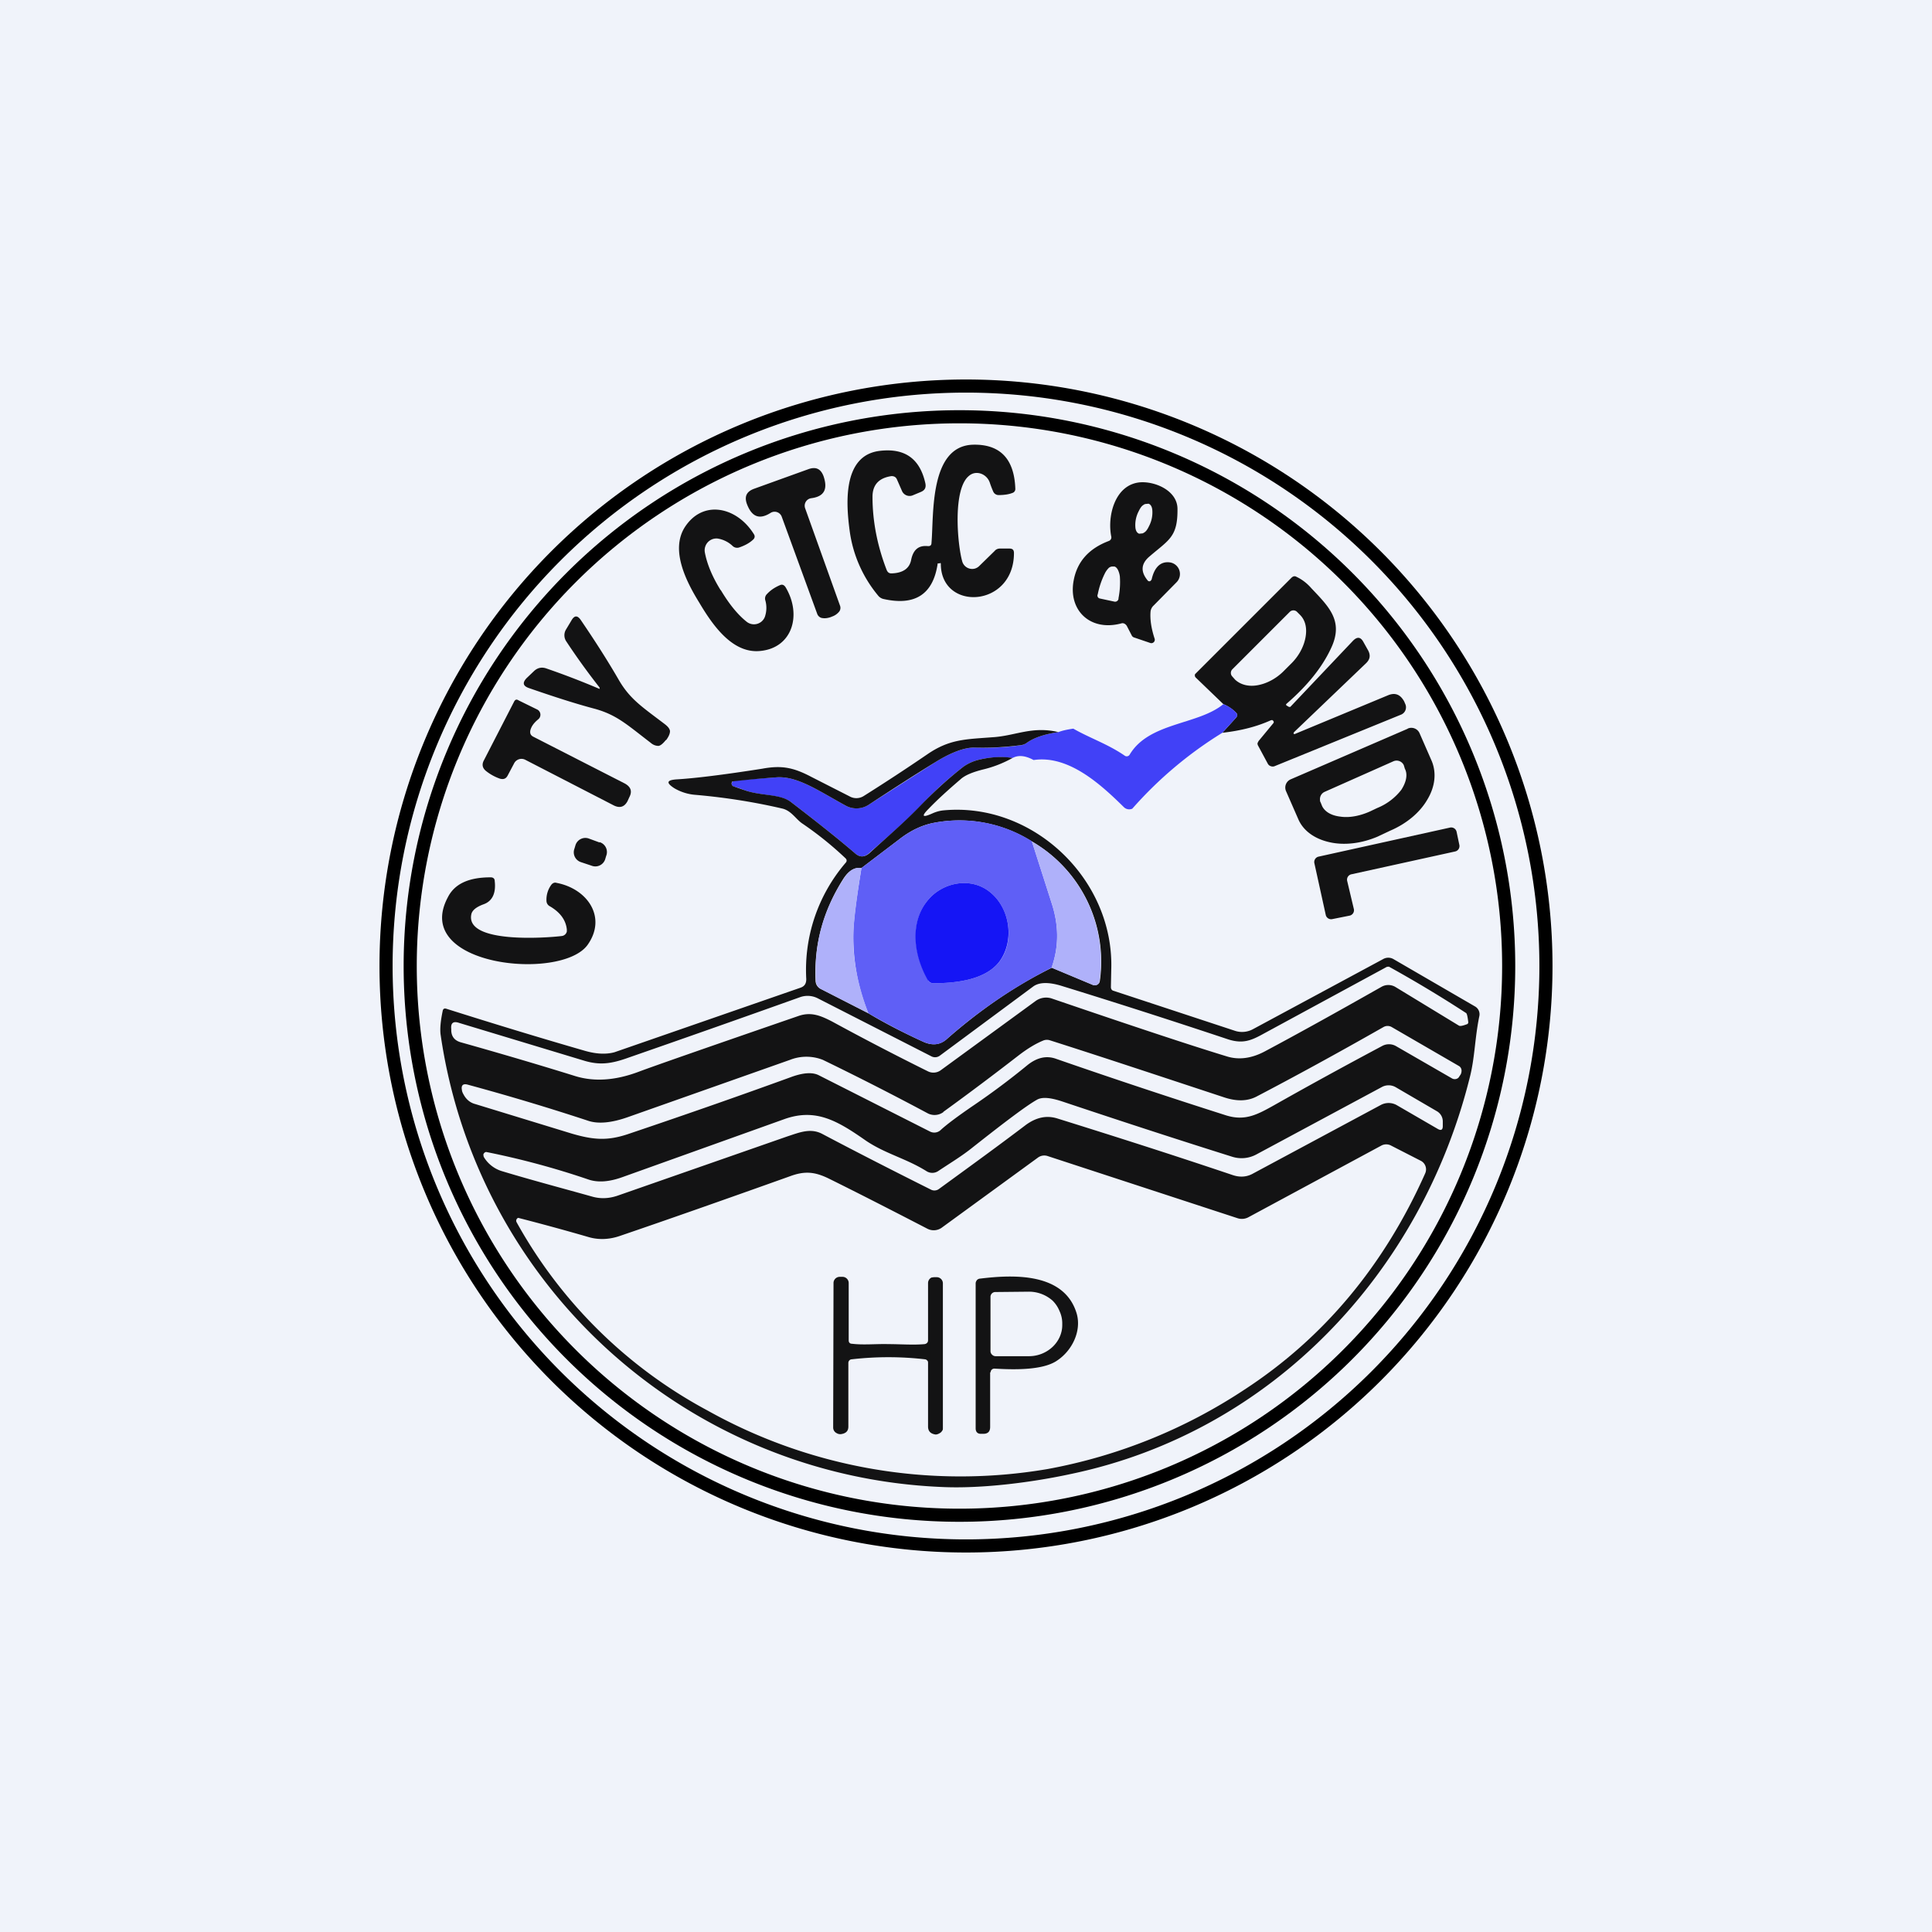
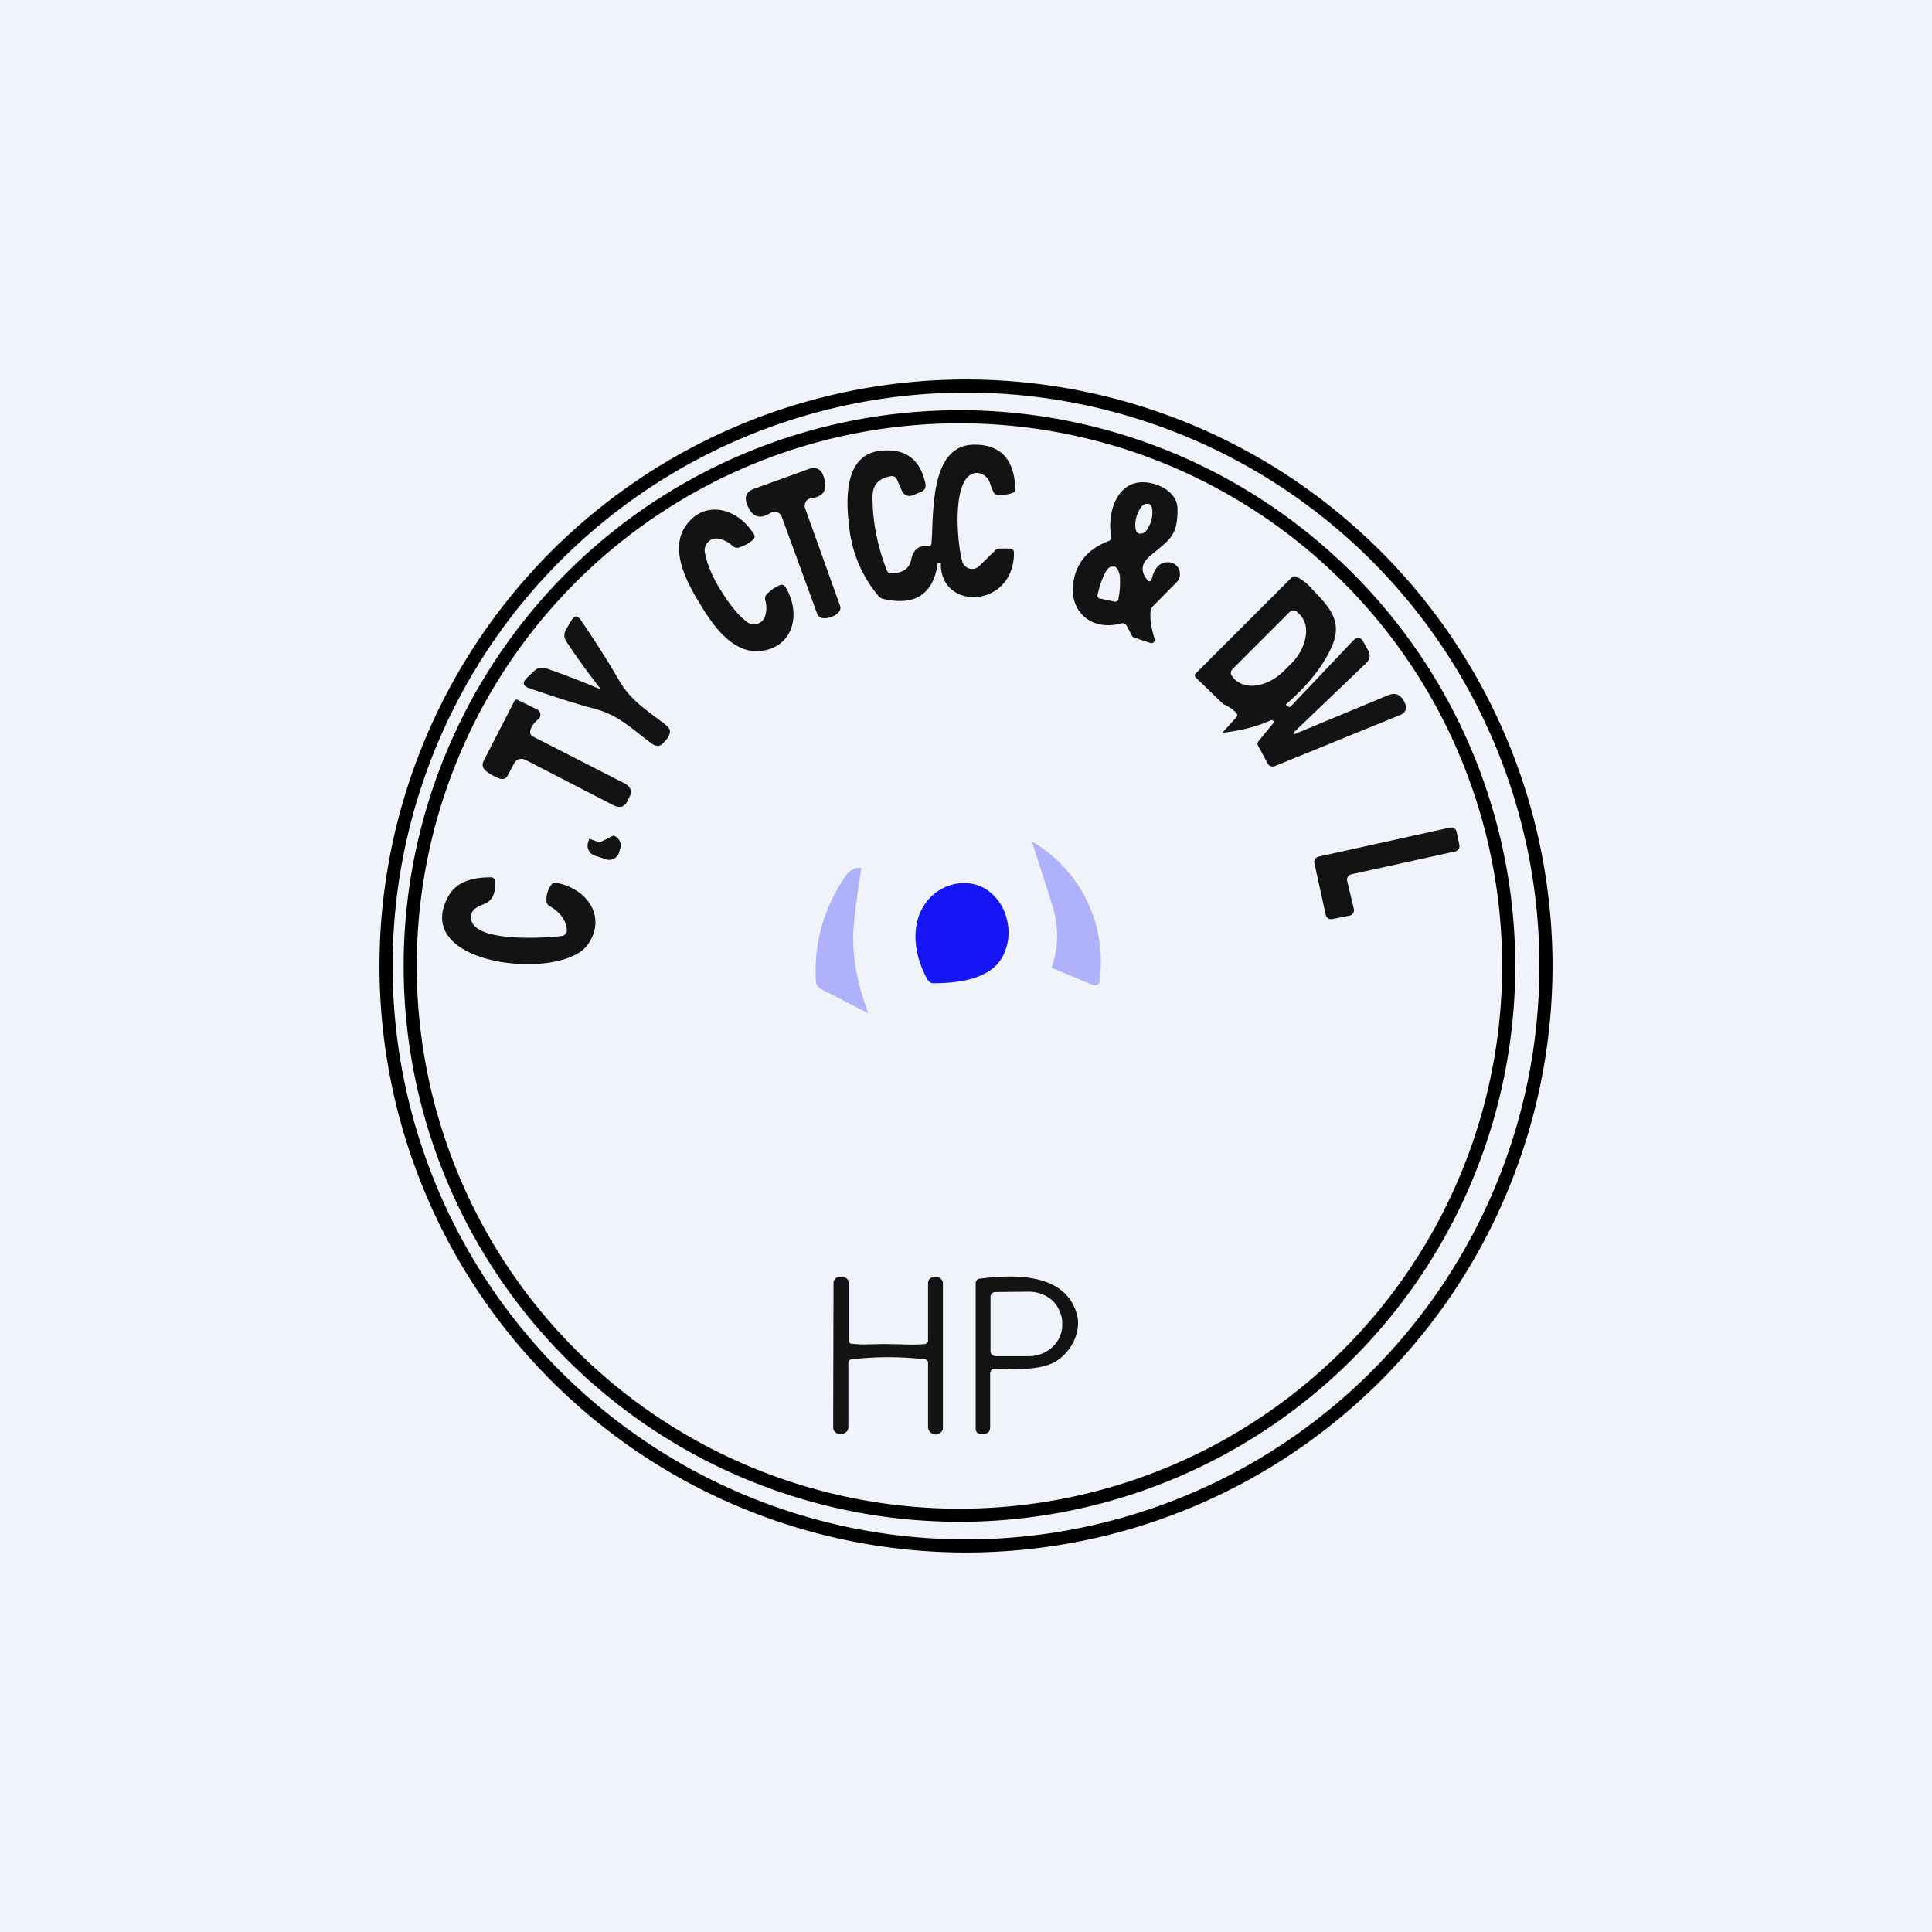
<svg xmlns="http://www.w3.org/2000/svg" width="56" height="56" viewBox="0 0 56 56">
  <path fill="#F0F3FA" d="M0 0h56v56H0z" />
  <path fill-rule="evenodd" d="M28 44.62a16.62 16.62 0 1 0 0-33.24 16.62 16.62 0 0 0 0 33.24Zm0 .38a17 17 0 1 0 0-34 17 17 0 0 0 0 34Z" />
  <path fill-rule="evenodd" d="M27.81 43.73a15.73 15.73 0 1 0 0-31.46 15.73 15.73 0 0 0 0 31.46Zm0 .38a16.11 16.11 0 1 0 0-32.22 16.11 16.11 0 0 0 0 32.22Z" />
  <path d="M27.24 16.33h-.06c-.13.9-.66 1.24-1.58 1.03a.28.28 0 0 1-.15-.1 3.7 3.7 0 0 1-.82-1.86c-.1-.74-.23-2.19.86-2.33.73-.09 1.17.22 1.33.93.03.13-.01.21-.13.26l-.24.1a.24.24 0 0 1-.31-.14L26 13.9c-.03-.07-.08-.1-.16-.1-.34.05-.55.23-.55.6 0 .71.14 1.42.41 2.12.03.07.07.1.14.1.33-.01.52-.14.57-.39.06-.3.22-.43.49-.4.06 0 .1-.02.1-.1.07-.79-.07-2.8 1.2-2.84.78-.02 1.2.4 1.23 1.28a.12.12 0 0 1-.09.12c-.1.04-.24.06-.4.06a.17.17 0 0 1-.15-.1 2.83 2.83 0 0 1-.1-.26c-.09-.26-.4-.37-.6-.2-.48.38-.34 1.98-.2 2.48a.3.3 0 0 0 .37.21.3.3 0 0 0 .13-.08l.44-.43c.04-.05.1-.07.15-.07h.28c.09 0 .13.04.13.13 0 1.59-2.12 1.7-2.12.31a.03.03 0 0 0-.01-.02h-.02ZM24.1 17.88c-.11.04-.2.05-.29.03a.19.19 0 0 1-.12-.11l-1.03-2.82a.22.22 0 0 0-.33-.11c-.32.2-.54.11-.68-.26-.08-.22-.01-.36.2-.44a1974.35 1974.35 0 0 1 1.58-.57c.22-.08.36-.01.44.2.13.38.02.59-.35.64a.22.22 0 0 0-.18.3l1.01 2.82a.18.18 0 0 1-.02.16.46.46 0 0 1-.24.16ZM33.38 16.8c.08-.36.26-.53.52-.5a.34.34 0 0 1 .2.58l-.66.67a.28.28 0 0 0-.09.17c-.02.23.02.5.12.8a.1.1 0 0 1-.12.12l-.47-.16a.12.12 0 0 1-.07-.05l-.15-.29c-.04-.06-.1-.09-.16-.07-.9.24-1.54-.38-1.38-1.24.1-.55.44-.93 1.02-1.15a.11.11 0 0 0 .07-.13c-.12-.6.11-1.51.84-1.57.45-.03 1.07.25 1.08.76.01.82-.24.9-.8 1.38-.28.23-.26.47-.06.71a.06.06 0 0 0 .1-.02Zm-.36-1.33.1-.01a.3.3 0 0 0 .1-.07.61.61 0 0 0 .08-.13.86.86 0 0 0 .1-.48c-.01-.1-.05-.16-.11-.18l-.1.01a.3.3 0 0 0-.1.07.6.6 0 0 0-.08.13.86.86 0 0 0-.1.48c.01.1.05.16.11.18Zm-1.13 1.88.42.09a.1.1 0 0 0 .11-.08v-.02a2.42 2.42 0 0 0 .04-.63.62.62 0 0 0-.06-.2c-.03-.05-.06-.08-.1-.09h-.03c-.04 0-.08 0-.13.04a.61.61 0 0 0-.12.17 2.42 2.42 0 0 0-.2.59l-.01.03a.1.1 0 0 0 .02.07.1.1 0 0 0 .06.03ZM20.89 17.1c.25.42.5.72.75.92a.34.34 0 0 0 .44-.01.34.34 0 0 0 .09-.13.8.8 0 0 0 .01-.49.18.18 0 0 1 .05-.17c.11-.12.24-.2.38-.26.07-.03.12 0 .16.06.48.8.2 1.77-.75 1.85-.8.07-1.37-.76-1.75-1.4-.39-.63-.84-1.53-.42-2.19.52-.8 1.5-.6 2 .2.04.06.03.12-.03.17-.11.1-.25.17-.4.22a.19.19 0 0 1-.18-.04.81.81 0 0 0-.44-.22.34.34 0 0 0-.36.24.34.34 0 0 0-.01.16c.06.32.2.68.46 1.1ZM35.43 21.24l.4-.44c.04-.05.04-.1 0-.14a1.1 1.1 0 0 0-.37-.25l-.8-.77a.09.09 0 0 1-.02-.1l.02-.02 2.77-2.77c.05-.05.1-.06.15-.03.15.07.3.18.43.33.5.53.94.94.58 1.72-.26.57-.7 1.11-1.3 1.63-.02.02-.02.04.02.06l.05.03h.04l1.82-1.92c.12-.12.22-.11.3.04l.14.25c.07.14.05.25-.06.36l-2.09 2-.02.04.03.02 2.72-1.13c.2-.08.35-.02.46.18l.03.07a.23.23 0 0 1-.11.31l-3.68 1.5a.15.15 0 0 1-.1 0 .15.15 0 0 1-.09-.07l-.28-.52a.13.13 0 0 1-.02-.08l.03-.06.43-.52a.05.05 0 0 0 0-.06.08.08 0 0 0-.04-.03l-.04.01c-.4.18-.86.3-1.4.36Zm1.95-3.5-1.66 1.66a.15.15 0 0 0 0 .21l.08.09c.16.15.4.21.66.16.27-.05.55-.2.77-.43l.18-.18c.23-.22.38-.5.43-.77.05-.27 0-.5-.16-.66l-.09-.09a.15.15 0 0 0-.2 0ZM19.3 21.45c-.08.1-.15.16-.21.17-.07 0-.15-.02-.23-.09-.68-.52-.97-.8-1.6-.98-.57-.15-1.22-.36-1.94-.61-.16-.06-.18-.15-.06-.28l.21-.2c.1-.1.22-.13.35-.09a23.2 23.2 0 0 1 1.56.6v-.04c-.33-.42-.65-.86-.96-1.33a.32.32 0 0 1-.01-.36l.15-.25c.09-.16.18-.16.28-.01.43.63.79 1.2 1.08 1.7.33.58.68.8 1.35 1.31.09.07.14.13.15.2 0 .07-.03.15-.11.26ZM15.45 21.35l2.66 1.36c.18.1.22.23.13.4l-.05.11c-.09.17-.22.21-.39.13l-2.58-1.33a.24.24 0 0 0-.32.11l-.18.34c-.05.1-.12.13-.23.1a1.37 1.37 0 0 1-.4-.22c-.1-.08-.13-.18-.07-.3l.88-1.71c.03-.06.07-.08.13-.04l.55.27a.17.17 0 0 1 .02.28c-.12.1-.2.2-.23.33-.01.08.01.13.08.17Z" fill="#131314" />
-   <path d="M35.43 21.24a11.53 11.53 0 0 0-2.61 2.2.22.22 0 0 1-.25-.05c-.67-.66-1.6-1.51-2.61-1.36-.24-.13-.44-.15-.61-.06a2.65 2.65 0 0 0-.97.05c-.17.04-.32.11-.45.2-.41.32-.82.68-1.21 1.1-.51.53-.95.9-1.52 1.4-.14.13-.28.14-.42.01-.5-.43-1.12-.92-1.85-1.48-.32-.24-.87-.17-1.36-.35a2.46 2.46 0 0 0-.3-.1.09.09 0 0 1-.06-.1.09.09 0 0 1 .08-.07c.36-.04.78-.07 1.24-.1.6-.03 1.21.4 1.98.82a.66.66 0 0 0 .68-.03l1.94-1.24c.26-.16.75-.43 1.16-.41.4.01.83 0 1.3-.07.05 0 .11-.03.16-.06.22-.16.53-.26.93-.32.1-.04.23-.07.43-.1.49.28 1.01.45 1.5.79a.1.1 0 0 0 .13-.03c.56-.95 1.98-.86 2.72-1.47.15.06.27.14.37.25.04.04.04.1 0 .14l-.4.44Z" fill="#4141F7" />
-   <path d="M30.68 21.22c-.4.06-.71.16-.93.32a.37.37 0 0 1-.17.06c-.46.06-.89.08-1.3.07-.4-.02-.89.25-1.15.41-.65.4-1.3.82-1.94 1.24a.65.65 0 0 1-.68.03c-.77-.42-1.38-.85-1.98-.82a31.82 31.82 0 0 0-1.3.12.09.09 0 0 0 .05.15l.29.1c.5.18 1.04.1 1.36.35.73.56 1.35 1.05 1.85 1.48.14.13.28.12.42 0 .57-.52 1-.88 1.52-1.42.4-.41.8-.77 1.21-1.09.13-.09.28-.16.45-.2.34-.08.66-.1.97-.05-.27.15-.55.26-.84.33-.32.08-.54.17-.67.29-.35.3-.66.58-.92.85-.22.22-.19.27.1.14.11-.05.22-.08.32-.09 2.6-.25 4.96 2 4.87 4.62l-.01.5c0 .06.03.1.08.11l3.52 1.16a.66.66 0 0 0 .52-.05l3.77-2.03a.3.3 0 0 1 .3 0l2.36 1.37a.26.26 0 0 1 .13.28c-.13.62-.13 1.19-.27 1.75-1.41 5.7-5.75 10.3-11.55 11.52-1.1.24-2.6.44-3.79.38a15.32 15.32 0 0 1-14.5-13.12c-.02-.16 0-.38.06-.67.01-.07.05-.09.11-.07 1.36.43 2.7.84 4.02 1.22.35.1.63.1.85.04l5.39-1.87c.12-.04.17-.12.17-.25a4.77 4.77 0 0 1 1.14-3.37c.04-.04.04-.09 0-.13-.39-.37-.8-.7-1.24-1-.19-.12-.32-.37-.58-.44-.77-.18-1.61-.32-2.52-.4a1.42 1.42 0 0 1-.62-.19c-.25-.16-.23-.24.07-.26.51-.03 1.34-.13 2.48-.31.55-.1.89-.04 1.42.24l1.1.56a.4.4 0 0 0 .42-.01 58.4 58.4 0 0 0 1.83-1.2c.65-.45 1.12-.44 1.89-.5.68-.04 1.14-.33 1.92-.15Zm-5.7 3.94c-.2-.03-.38.07-.54.32-.58.92-.85 1.9-.8 2.96a.27.27 0 0 0 .16.23l1.37.7c.5.3 1.03.57 1.6.83.25.11.47.09.66-.07 1-.88 2.02-1.57 3.06-2.08l1.19.5a.15.15 0 0 0 .2-.12 4.02 4.02 0 0 0-1.97-4.04 3.93 3.93 0 0 0-2.89-.53c-.32.07-.64.22-.97.48l-1.08.82ZM27 30.62l-3.29-1.68a.65.65 0 0 0-.51-.04 607 607 0 0 1-5.08 1.79c-.44.15-.76.18-1.17.06l-3.64-1.1c-.17-.06-.25 0-.23.18v.05c.01.17.1.28.27.33 1.28.36 2.39.69 3.32.98.55.17 1.16.13 1.83-.12.48-.18 2.03-.72 4.64-1.62.37-.13.65-.01.98.16a80 80 0 0 0 2.77 1.44.36.36 0 0 0 .38-.03l2.74-2a.52.52 0 0 1 .47-.08c2.37.81 4.06 1.37 5.08 1.68.35.11.73.06 1.13-.16.9-.48 2.02-1.1 3.36-1.86a.4.4 0 0 1 .4.01l1.84 1.12c.04.02.12 0 .25-.05l.02-.04c-.02-.17-.04-.27-.07-.28a36.3 36.3 0 0 0-2.23-1.34c-.03 0-.06 0-.09.02l-3.54 1.92c-.36.2-.6.3-1.02.17-1.65-.55-3.27-1.07-4.86-1.56-.37-.11-.64-.1-.81.03l-2.7 2a.23.23 0 0 1-.24.02Zm.35 1.61a.43.43 0 0 1-.46.04 86.19 86.19 0 0 0-3.04-1.55 1.3 1.3 0 0 0-.95 0l-4.7 1.66c-.48.17-.86.2-1.14.11a68.1 68.1 0 0 0-3.5-1.05c-.14-.04-.2.02-.17.16 0 .03.02.08.05.13.07.13.18.23.33.27l2.81.86c.62.18 1.02.21 1.6.02 1.84-.62 3.4-1.17 4.72-1.65.37-.14.65-.16.84-.06l3.22 1.63a.27.27 0 0 0 .3-.04c.16-.15.49-.4.99-.74a21.4 21.4 0 0 0 1.51-1.13c.29-.24.57-.3.85-.2 1.9.66 3.55 1.2 4.93 1.64.55.17.9-.02 1.4-.3.99-.56 2.03-1.13 3.12-1.71a.41.41 0 0 1 .4 0l1.63.94a.16.16 0 0 0 .17-.01.16.16 0 0 0 .04-.05l.04-.06c.02-.04.03-.1.02-.14a.15.15 0 0 0-.07-.1l-1.95-1.13a.24.24 0 0 0-.24 0c-1.37.78-2.6 1.45-3.69 2.02-.26.13-.57.14-.95.01-1.82-.6-3.5-1.16-5.04-1.65a.28.28 0 0 0-.18.01c-.22.09-.45.23-.7.42-.71.55-1.44 1.1-2.2 1.65Zm-.49 1.72c-.59-.37-1.18-.5-1.75-.88-.83-.58-1.46-.96-2.38-.63l-4.69 1.68c-.39.14-.71.16-.98.07a23.37 23.37 0 0 0-2.97-.8.1.1 0 0 0-.08.08l.01.06a.92.92 0 0 0 .54.42c.9.27 1.77.5 2.59.73.27.08.53.06.8-.04l4.87-1.7c.34-.11.66-.25 1-.08 1.04.55 2.1 1.09 3.16 1.62a.22.22 0 0 0 .24-.02c.92-.67 1.76-1.28 2.51-1.85.3-.22.6-.29.92-.19 1.57.49 3.27 1.03 5.08 1.64.21.07.41.06.6-.05l3.69-1.98a.48.48 0 0 1 .46 0l1.19.69c.1.06.15.03.15-.08v-.14a.34.34 0 0 0-.17-.29l-1.2-.7a.41.41 0 0 0-.4 0l-3.63 1.95a.9.9 0 0 1-.7.07c-.89-.28-2.53-.8-4.92-1.6-.36-.12-.6-.14-.75-.05-.3.17-.91.63-1.86 1.38-.31.25-.63.44-.99.68a.31.31 0 0 1-.34.01Zm.03 1.67c-1.14-.59-2.1-1.08-2.87-1.46-.41-.2-.7-.22-1.11-.07-1.96.7-3.61 1.28-4.96 1.74-.3.1-.6.11-.88.03a68.09 68.09 0 0 0-2.05-.56.09.09 0 0 0-.05.12 13.74 13.74 0 0 0 5.53 5.46 15.02 15.02 0 0 0 9.87 1.7 15.36 15.36 0 0 0 5.7-2.3c2.3-1.5 4.05-3.6 5.24-6.27a.28.28 0 0 0-.12-.36l-.86-.44a.3.3 0 0 0-.3 0l-3.84 2.07a.4.4 0 0 1-.32.03l-5.5-1.8a.31.31 0 0 0-.28.04l-2.8 2.04a.4.4 0 0 1-.4.03ZM40.8 21.12a.26.26 0 0 1 .35.14l.35.8c.14.34.1.74-.13 1.12-.22.38-.61.7-1.08.9l-.36.17c-.47.2-.97.26-1.4.16-.44-.1-.76-.34-.9-.67l-.35-.8a.26.26 0 0 1 .13-.35l3.4-1.47Zm-.42.95-1.98.88a.23.23 0 0 0-.14.22c0 .03 0 .06.02.09l.04.1c.08.17.27.28.53.31.26.04.57-.02.86-.15l.21-.1c.3-.12.54-.32.7-.53.14-.22.19-.44.1-.61l-.03-.1a.23.23 0 0 0-.31-.11Z" fill="#131314" />
-   <path d="m29.91 24.39.57 1.78c.21.64.22 1.26 0 1.88a14.3 14.3 0 0 0-3.05 2.08c-.18.16-.4.18-.66.07-.57-.26-1.1-.54-1.6-.83a5.84 5.84 0 0 1-.43-2.45c.02-.39.1-.97.23-1.76l1.08-.82c.33-.26.66-.41.97-.48a3.93 3.93 0 0 1 2.9.53Zm-3 4.03c.03.05.07.08.14.08.67 0 1.53-.1 1.93-.64.43-.58.3-1.52-.27-1.99-.56-.47-1.4-.3-1.83.24-.5.63-.4 1.57.03 2.3Z" fill="#5F5FF6" />
-   <path d="m38.43 26.53-.33-1.5a.16.16 0 0 1 .12-.2l3.8-.84a.16.16 0 0 1 .2.12l.08.38a.16.16 0 0 1-.12.19l-3 .66a.16.16 0 0 0-.13.2l.19.8a.16.16 0 0 1-.12.2l-.5.1a.16.16 0 0 1-.19-.11ZM17.38 24.42l-.3-.11a.3.3 0 0 0-.4.19l-.03.1a.3.3 0 0 0 .19.39l.3.1a.3.3 0 0 0 .4-.18l.03-.1a.3.3 0 0 0-.19-.4Z" fill="#131314" />
+   <path d="m38.43 26.53-.33-1.5a.16.16 0 0 1 .12-.2l3.8-.84a.16.16 0 0 1 .2.12l.08.38a.16.16 0 0 1-.12.19l-3 .66a.16.16 0 0 0-.13.2l.19.8a.16.16 0 0 1-.12.2l-.5.1a.16.16 0 0 1-.19-.11ZM17.38 24.42l-.3-.11l-.03.1a.3.3 0 0 0 .19.39l.3.1a.3.3 0 0 0 .4-.18l.03-.1a.3.3 0 0 0-.19-.4Z" fill="#131314" />
  <path d="M29.91 24.39a4.02 4.02 0 0 1 1.95 4.1.15.15 0 0 1-.18.06l-1.2-.5c.22-.62.21-1.24 0-1.88l-.57-1.78ZM24.97 25.16c-.13.79-.2 1.37-.23 1.76-.05.76.1 1.58.43 2.45l-1.37-.7a.27.27 0 0 1-.15-.23c-.06-1.06.2-2.04.8-2.96.15-.25.32-.35.52-.32Z" fill="#AFB1FA" />
  <path d="M16.29 27.13a.17.17 0 0 0 .14-.13v-.06c-.03-.28-.2-.5-.49-.67a.18.18 0 0 1-.1-.15.73.73 0 0 1 .13-.46c.04-.06.1-.09.16-.07.9.17 1.47 1 .9 1.8-.77 1.06-5.11.61-4.05-1.38.2-.4.62-.58 1.24-.58.08 0 .12.04.12.11.04.35-.07.58-.32.67-.22.08-.34.18-.36.3-.16.84 2.15.68 2.63.62Z" fill="#131314" />
  <path d="M26.9 28.42c-.43-.74-.53-1.68-.02-2.31.43-.54 1.27-.71 1.83-.24.57.47.7 1.4.26 2-.4.53-1.25.63-1.92.63a.16.16 0 0 1-.14-.08Z" fill="#1515F5" />
  <path d="M25.75 38.96c.35 0 .72.03 1.05 0 .06-.01.1-.05.1-.11v-1.66a.18.18 0 0 1 .1-.16l.07-.01h.09a.18.18 0 0 1 .17.17v4.2c0 .03 0 .06-.02.08a.18.18 0 0 1-.07.07c-.05.03-.09.04-.12.04-.15-.02-.22-.1-.22-.23v-1.84c0-.03 0-.05-.02-.07a.1.1 0 0 0-.07-.04 9.28 9.28 0 0 0-2.12 0 .1.1 0 0 0-.07.03.11.11 0 0 0-.03.08v1.84c0 .13-.07.2-.22.22-.03 0-.07 0-.12-.03a.18.18 0 0 1-.1-.16l.01-4.2a.18.18 0 0 1 .18-.17h.09a.18.18 0 0 1 .17.18v1.66c0 .06.03.1.1.1.33.04.7 0 1.05.01ZM28.7 39.78v1.58c0 .13-.06.2-.2.2h-.07c-.1 0-.15-.06-.15-.16v-4.2c0-.03.01-.06.04-.1a.15.15 0 0 1 .1-.04c.98-.12 2.44-.17 2.79 1.02.14.5-.13 1.06-.56 1.35-.42.3-1.3.27-1.82.24a.11.11 0 0 0-.11.07l-.01.04Zm.01-2.18v1.57a.14.14 0 0 0 .05.1.14.14 0 0 0 .1.04h.97a1 1 0 0 0 .68-.27c.18-.17.28-.4.28-.63v-.07a.84.84 0 0 0-.08-.34.9.9 0 0 0-.2-.3 1.03 1.03 0 0 0-.68-.26l-.98.01a.14.14 0 0 0-.14.15Z" fill="#131314" />
</svg>